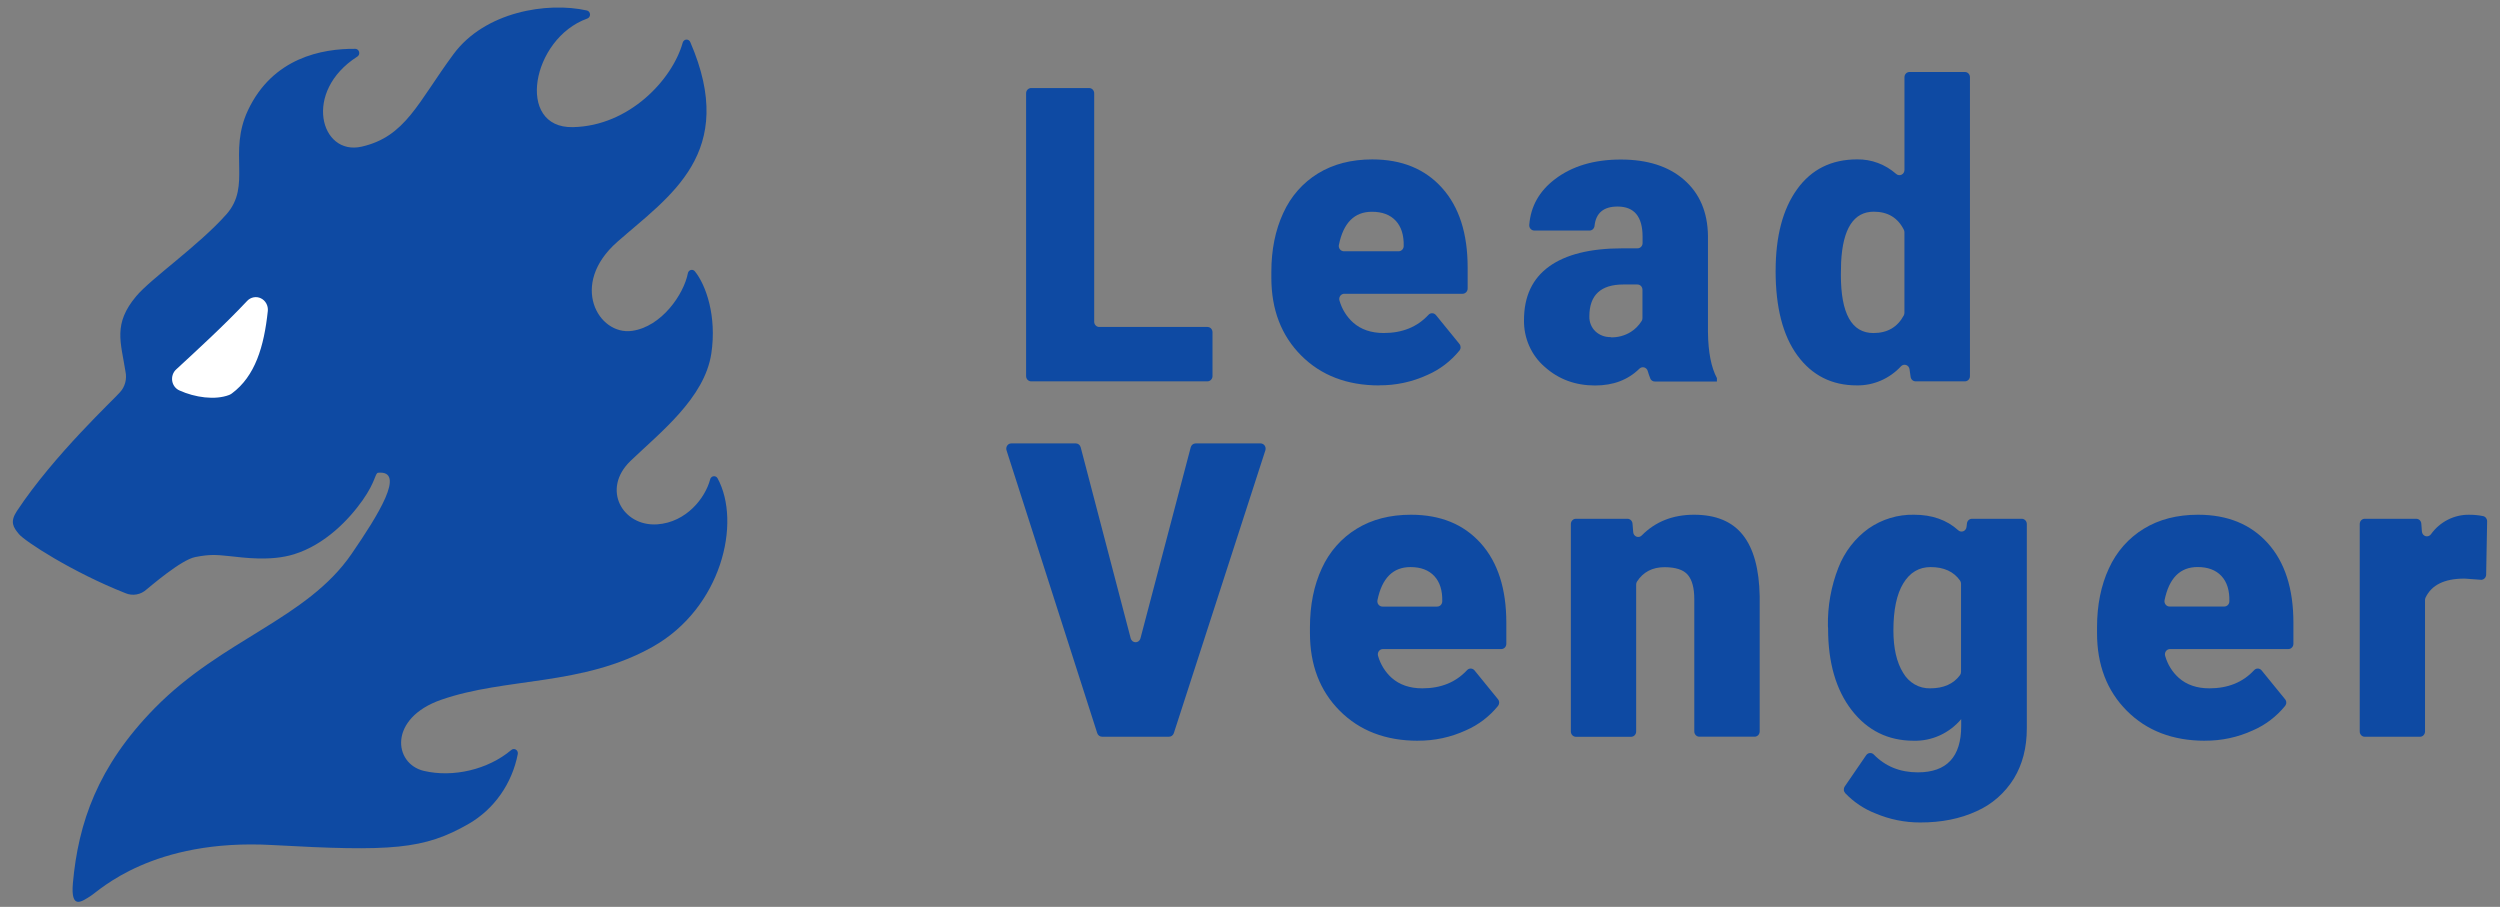
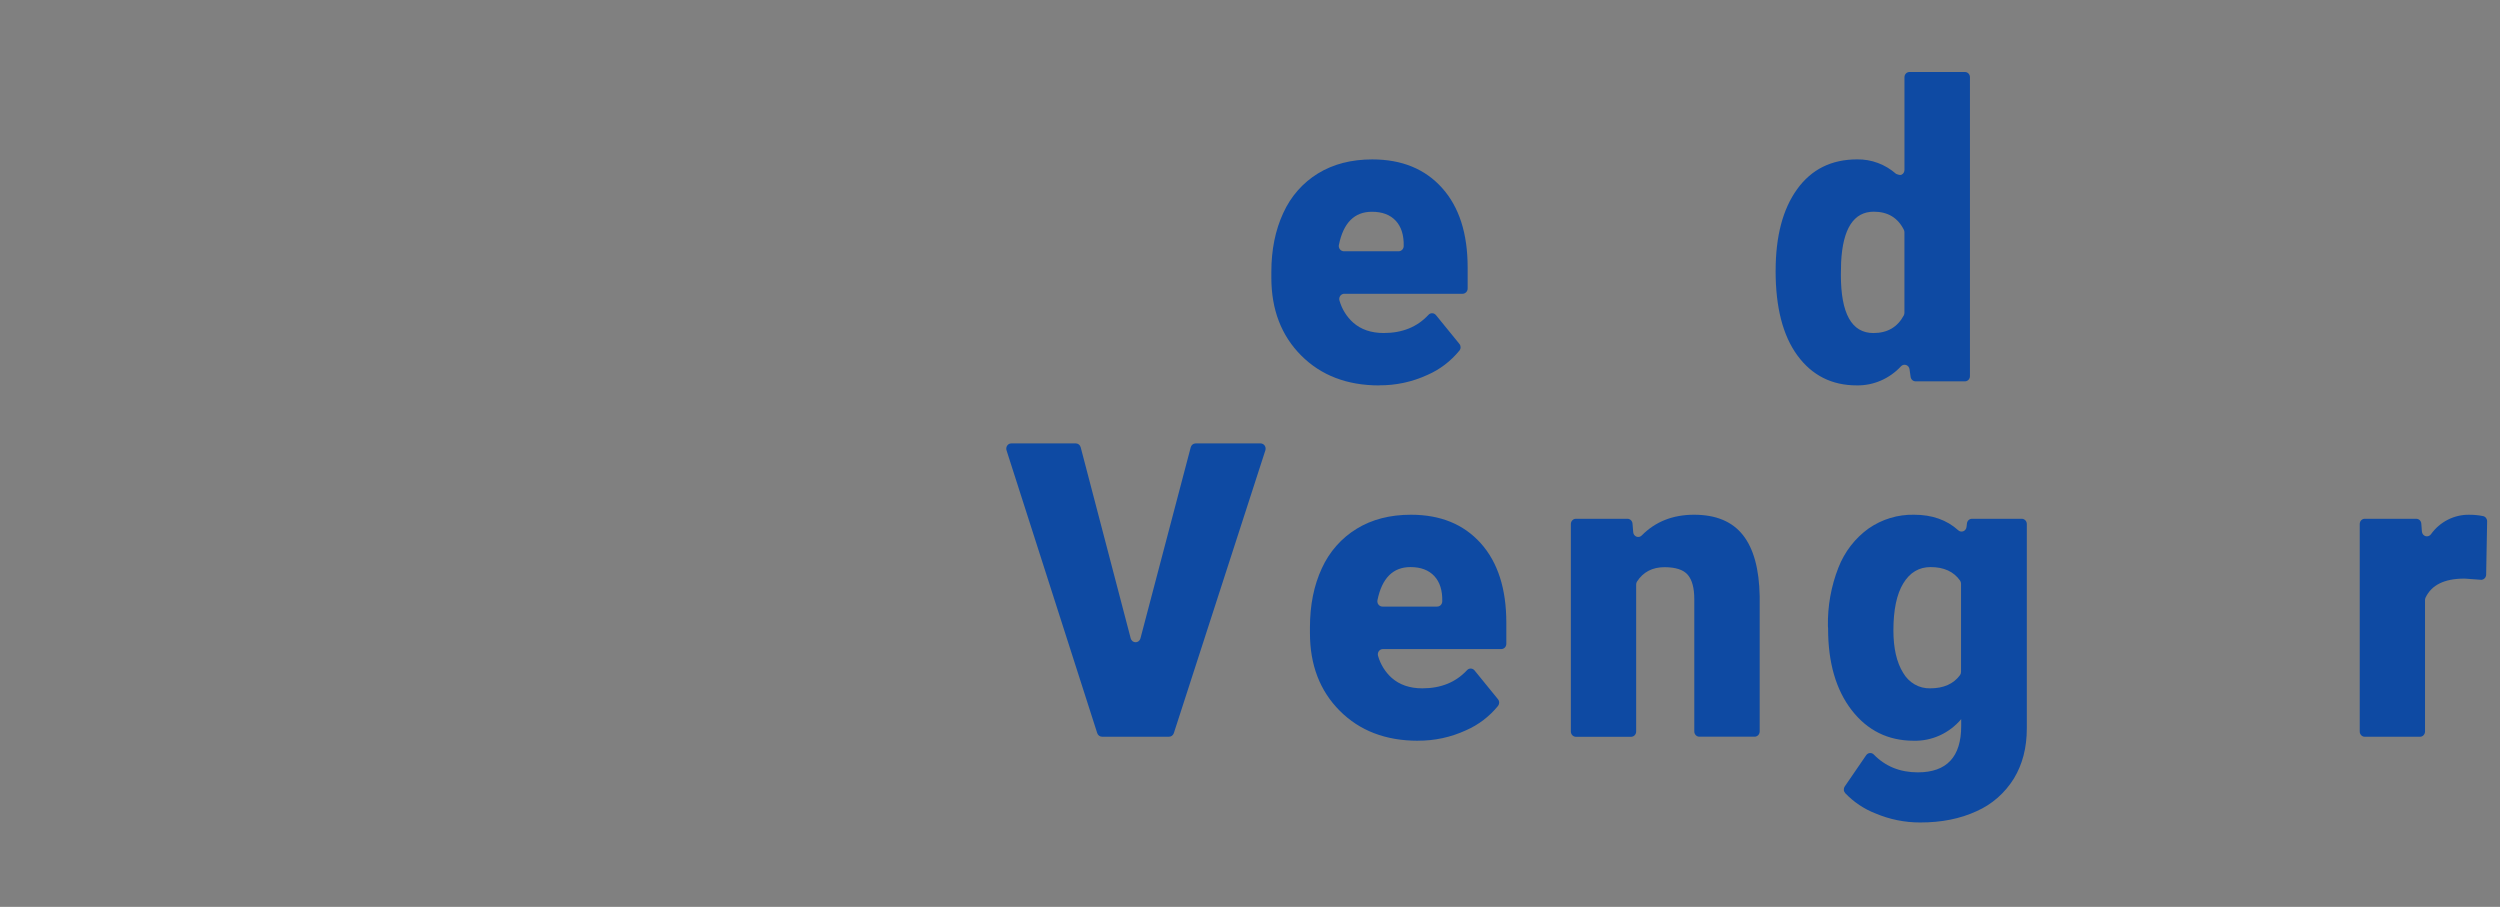
<svg xmlns="http://www.w3.org/2000/svg" width="102" height="37" viewBox="0 0 102 37" fill="none">
  <rect x="0" y="0" width="102" height="37" fill="#808080" stroke="none" />
-   <path d="M5.12 15.161C5.152 15.31 5.149 15.466 5.109 15.614C5.069 15.761 4.995 15.897 4.892 16.007C4.684 16.261 2.213 18.547 0.691 20.848C0.397 21.293 0.535 21.508 0.777 21.796C1.019 22.084 2.934 23.338 5.117 24.201C5.26 24.262 5.417 24.28 5.57 24.253C5.723 24.226 5.865 24.155 5.981 24.048C6.11 23.949 7.381 22.842 7.965 22.728C8.548 22.615 8.795 22.63 9.364 22.69C9.933 22.75 11.039 22.911 11.996 22.614C13.267 22.219 14.238 21.2 14.798 20.405C15.342 19.629 15.295 19.299 15.432 19.287C16.571 19.189 15.432 21.015 14.343 22.601C12.515 25.264 9.066 26.081 6.306 28.898C3.987 31.265 3.194 33.571 2.974 36.035C2.879 37.133 3.336 36.784 3.699 36.555C4.063 36.326 6.223 34.206 11.1 34.477C15.976 34.748 17.292 34.664 19.121 33.614C19.634 33.318 20.079 32.91 20.425 32.418C20.771 31.926 21.01 31.361 21.126 30.763C21.132 30.729 21.128 30.693 21.114 30.661C21.1 30.629 21.077 30.602 21.048 30.584C21.019 30.567 20.985 30.558 20.952 30.561C20.918 30.564 20.886 30.577 20.86 30.6C19.918 31.396 18.488 31.736 17.288 31.451C16.055 31.155 15.843 29.304 17.997 28.552C20.653 27.625 23.771 28.004 26.641 26.382C29.433 24.804 30.262 21.326 29.276 19.513C29.259 19.483 29.235 19.46 29.205 19.445C29.175 19.431 29.142 19.425 29.11 19.431C29.077 19.436 29.047 19.451 29.023 19.474C28.998 19.497 28.981 19.527 28.974 19.56C28.77 20.33 27.997 21.308 26.818 21.393C25.404 21.491 24.523 19.958 25.729 18.802C26.935 17.646 28.75 16.238 29.022 14.422C29.25 12.902 28.805 11.631 28.35 11.069C28.33 11.045 28.304 11.027 28.275 11.017C28.246 11.008 28.215 11.007 28.185 11.015C28.156 11.023 28.129 11.039 28.108 11.062C28.087 11.085 28.072 11.113 28.066 11.145C27.901 12.005 26.993 13.332 25.783 13.5C24.409 13.69 23.211 11.602 25.186 9.868C27.308 7.999 30.128 6.256 28.163 1.717C28.15 1.685 28.127 1.658 28.099 1.64C28.07 1.621 28.037 1.613 28.003 1.615C27.97 1.617 27.938 1.629 27.912 1.651C27.885 1.673 27.866 1.702 27.856 1.735C27.431 3.259 25.662 5.143 23.374 5.187C21.026 5.238 21.689 1.569 23.961 0.757C23.995 0.745 24.025 0.722 24.045 0.691C24.065 0.661 24.075 0.624 24.073 0.587C24.072 0.55 24.059 0.514 24.036 0.485C24.013 0.457 23.982 0.436 23.947 0.428C22.32 0.064 19.781 0.48 18.503 2.209C17.051 4.174 16.55 5.578 14.752 5.984C13.074 6.364 12.345 3.734 14.581 2.308C14.611 2.289 14.634 2.26 14.647 2.225C14.66 2.191 14.662 2.154 14.652 2.118C14.643 2.083 14.623 2.051 14.595 2.028C14.567 2.006 14.533 1.993 14.498 1.992C13.136 1.98 11.13 2.356 10.119 4.495C9.296 6.238 10.277 7.569 9.238 8.744C8.111 10.014 6.167 11.358 5.556 12.087C4.607 13.218 4.929 13.954 5.12 15.161Z" fill="#0E4AA3" />
-   <path d="M7.184 15.076C8.046 14.28 9.154 13.267 10.085 12.276C10.156 12.2 10.249 12.15 10.349 12.131C10.449 12.112 10.553 12.126 10.645 12.171C10.738 12.216 10.814 12.289 10.865 12.382C10.915 12.474 10.937 12.58 10.927 12.685C10.773 14.144 10.411 15.348 9.461 16.052C9.425 16.078 9.387 16.1 9.346 16.116C8.777 16.332 7.96 16.221 7.318 15.929C7.242 15.895 7.175 15.842 7.124 15.774C7.073 15.706 7.039 15.626 7.026 15.541C7.013 15.456 7.02 15.369 7.048 15.287C7.075 15.206 7.122 15.133 7.184 15.076Z" fill="white" />
-   <path d="M44.845 13.34H49.264C49.319 13.34 49.371 13.362 49.41 13.402C49.448 13.442 49.47 13.497 49.47 13.554V15.346C49.47 15.402 49.448 15.456 49.409 15.496C49.371 15.536 49.318 15.559 49.264 15.559H42.071C42.016 15.559 41.964 15.536 41.925 15.496C41.887 15.456 41.865 15.402 41.865 15.346V3.806C41.865 3.778 41.87 3.75 41.88 3.724C41.891 3.698 41.906 3.675 41.925 3.655C41.944 3.635 41.967 3.619 41.992 3.609C42.017 3.598 42.044 3.592 42.071 3.592H44.434C44.461 3.592 44.489 3.597 44.514 3.608C44.539 3.618 44.562 3.634 44.582 3.654C44.601 3.674 44.617 3.698 44.627 3.724C44.638 3.751 44.643 3.779 44.643 3.807V13.127C44.643 13.183 44.664 13.237 44.703 13.277C44.741 13.317 44.793 13.34 44.848 13.34" fill="#0E4AA3" />
  <path d="M56.274 15.725C54.962 15.725 53.9 15.318 53.089 14.505C52.277 13.691 51.871 12.632 51.871 11.328V11.098C51.871 10.189 52.034 9.386 52.358 8.689C52.663 8.015 53.158 7.452 53.776 7.075C54.399 6.694 55.137 6.504 55.99 6.504C57.192 6.504 58.14 6.892 58.836 7.667C59.532 8.442 59.88 9.523 59.88 10.909V11.771C59.88 11.828 59.858 11.883 59.819 11.923C59.781 11.963 59.728 11.986 59.674 11.986H54.847C54.815 11.985 54.784 11.993 54.755 12.008C54.726 12.023 54.701 12.044 54.682 12.071C54.663 12.098 54.65 12.129 54.644 12.162C54.639 12.195 54.641 12.229 54.65 12.261C54.749 12.61 54.943 12.922 55.207 13.16C55.528 13.445 55.945 13.587 56.457 13.587C57.215 13.587 57.824 13.34 58.282 12.845C58.302 12.823 58.326 12.806 58.352 12.795C58.379 12.784 58.407 12.779 58.436 12.78C58.465 12.781 58.493 12.788 58.519 12.801C58.544 12.814 58.567 12.833 58.586 12.855L59.543 14.031C59.574 14.068 59.591 14.115 59.592 14.164C59.593 14.213 59.578 14.261 59.548 14.299C59.194 14.735 58.745 15.077 58.239 15.297C57.621 15.582 56.951 15.726 56.274 15.721V15.725ZM55.975 8.64C55.259 8.64 54.81 9.091 54.627 9.992C54.62 10.024 54.621 10.056 54.628 10.087C54.635 10.118 54.649 10.147 54.669 10.172C54.688 10.197 54.712 10.216 54.74 10.23C54.768 10.244 54.798 10.252 54.829 10.252H57.065C57.119 10.252 57.172 10.229 57.21 10.189C57.249 10.149 57.271 10.095 57.271 10.038C57.281 9.594 57.173 9.25 56.946 9.006C56.719 8.762 56.395 8.64 55.975 8.64Z" fill="#0E4AA3" />
-   <path d="M67.329 15.433C67.29 15.336 67.256 15.237 67.227 15.137C67.217 15.102 67.199 15.071 67.174 15.045C67.15 15.02 67.119 15.001 67.086 14.992C67.052 14.982 67.017 14.981 66.983 14.989C66.95 14.997 66.918 15.014 66.892 15.038C66.427 15.498 65.823 15.728 65.08 15.728C64.274 15.728 63.589 15.475 63.024 14.968C62.754 14.736 62.538 14.444 62.392 14.113C62.245 13.783 62.173 13.422 62.179 13.058C62.179 12.093 62.522 11.364 63.206 10.871C63.892 10.378 64.887 10.132 66.194 10.132H66.811C66.865 10.132 66.918 10.11 66.956 10.07C66.995 10.03 67.017 9.975 67.017 9.918V9.657C67.017 8.837 66.677 8.427 65.997 8.427C65.427 8.427 65.115 8.688 65.058 9.209C65.054 9.262 65.031 9.312 64.993 9.349C64.956 9.385 64.907 9.406 64.855 9.406H62.598C62.57 9.406 62.542 9.4 62.516 9.388C62.49 9.376 62.466 9.359 62.447 9.337C62.428 9.316 62.413 9.29 62.404 9.262C62.395 9.234 62.391 9.204 62.394 9.175C62.452 8.421 62.8 7.801 63.437 7.314C64.14 6.777 65.037 6.509 66.129 6.509C67.22 6.509 68.082 6.786 68.713 7.339C69.346 7.893 69.67 8.652 69.685 9.616V13.552C69.695 14.368 69.817 14.993 70.05 15.426V15.566H67.517C67.477 15.566 67.438 15.554 67.404 15.532C67.371 15.509 67.344 15.477 67.328 15.438L67.329 15.433ZM65.715 13.762C66.005 13.773 66.293 13.696 66.541 13.54C66.72 13.427 66.871 13.272 66.984 13.089C67.003 13.056 67.013 13.018 67.012 12.98V11.821C67.012 11.764 66.99 11.71 66.952 11.669C66.913 11.629 66.861 11.607 66.806 11.607H66.237C65.31 11.607 64.847 12.04 64.846 12.906C64.842 13.02 64.862 13.134 64.904 13.24C64.946 13.345 65.01 13.44 65.091 13.518C65.262 13.677 65.486 13.761 65.715 13.752" fill="#0E4AA3" />
-   <path d="M72.446 11.048C72.446 9.639 72.738 8.53 73.323 7.719C73.907 6.908 74.724 6.503 75.773 6.503C76.355 6.494 76.919 6.705 77.362 7.095C77.392 7.122 77.428 7.139 77.467 7.145C77.507 7.151 77.546 7.145 77.582 7.128C77.618 7.111 77.648 7.084 77.669 7.05C77.691 7.015 77.702 6.975 77.702 6.934V3.15C77.702 3.093 77.724 3.039 77.762 2.999C77.801 2.959 77.853 2.937 77.908 2.937H80.168C80.223 2.937 80.275 2.959 80.314 2.999C80.353 3.039 80.374 3.093 80.374 3.15V15.346C80.374 15.403 80.353 15.457 80.314 15.497C80.275 15.537 80.223 15.559 80.168 15.559H78.156C78.107 15.559 78.06 15.541 78.022 15.507C77.985 15.474 77.96 15.427 77.953 15.377L77.909 15.064C77.903 15.025 77.887 14.988 77.863 14.957C77.838 14.927 77.805 14.905 77.77 14.892C77.733 14.88 77.694 14.878 77.657 14.888C77.62 14.897 77.586 14.917 77.56 14.946C77.326 15.197 77.046 15.395 76.736 15.529C76.426 15.663 76.093 15.729 75.757 15.724C74.74 15.724 73.934 15.318 73.338 14.508C72.742 13.697 72.444 12.544 72.445 11.048H72.446ZM75.108 11.22C75.108 12.799 75.55 13.588 76.436 13.588C77.006 13.588 77.419 13.347 77.677 12.865C77.693 12.832 77.701 12.796 77.701 12.76V9.478C77.701 9.444 77.694 9.41 77.679 9.379C77.434 8.885 77.025 8.638 76.452 8.637C75.63 8.637 75.185 9.328 75.117 10.709L75.108 11.22Z" fill="#0E4AA3" />
+   <path d="M72.446 11.048C72.446 9.639 72.738 8.53 73.323 7.719C73.907 6.908 74.724 6.503 75.773 6.503C76.355 6.494 76.919 6.705 77.362 7.095C77.507 7.151 77.546 7.145 77.582 7.128C77.618 7.111 77.648 7.084 77.669 7.05C77.691 7.015 77.702 6.975 77.702 6.934V3.15C77.702 3.093 77.724 3.039 77.762 2.999C77.801 2.959 77.853 2.937 77.908 2.937H80.168C80.223 2.937 80.275 2.959 80.314 2.999C80.353 3.039 80.374 3.093 80.374 3.15V15.346C80.374 15.403 80.353 15.457 80.314 15.497C80.275 15.537 80.223 15.559 80.168 15.559H78.156C78.107 15.559 78.06 15.541 78.022 15.507C77.985 15.474 77.96 15.427 77.953 15.377L77.909 15.064C77.903 15.025 77.887 14.988 77.863 14.957C77.838 14.927 77.805 14.905 77.77 14.892C77.733 14.88 77.694 14.878 77.657 14.888C77.62 14.897 77.586 14.917 77.56 14.946C77.326 15.197 77.046 15.395 76.736 15.529C76.426 15.663 76.093 15.729 75.757 15.724C74.74 15.724 73.934 15.318 73.338 14.508C72.742 13.697 72.444 12.544 72.445 11.048H72.446ZM75.108 11.22C75.108 12.799 75.55 13.588 76.436 13.588C77.006 13.588 77.419 13.347 77.677 12.865C77.693 12.832 77.701 12.796 77.701 12.76V9.478C77.701 9.444 77.694 9.41 77.679 9.379C77.434 8.885 77.025 8.638 76.452 8.637C75.63 8.637 75.185 9.328 75.117 10.709L75.108 11.22Z" fill="#0E4AA3" />
  <path d="M46.53 26.047L48.582 18.249C48.594 18.204 48.62 18.164 48.656 18.135C48.692 18.107 48.735 18.091 48.781 18.091H51.437C51.469 18.092 51.501 18.101 51.529 18.117C51.557 18.132 51.582 18.155 51.6 18.182C51.619 18.21 51.631 18.241 51.635 18.274C51.64 18.308 51.637 18.341 51.627 18.373L47.892 29.913C47.878 29.955 47.852 29.992 47.817 30.018C47.782 30.044 47.74 30.058 47.697 30.058H44.962C44.919 30.057 44.877 30.043 44.842 30.017C44.806 29.991 44.78 29.954 44.767 29.912L41.066 18.372C41.056 18.34 41.053 18.306 41.058 18.273C41.063 18.239 41.075 18.207 41.094 18.18C41.113 18.152 41.138 18.13 41.167 18.114C41.196 18.099 41.228 18.091 41.261 18.091H43.894C43.939 18.091 43.983 18.107 44.018 18.135C44.054 18.164 44.08 18.204 44.092 18.249L46.133 26.047C46.146 26.092 46.172 26.132 46.207 26.16C46.243 26.189 46.287 26.204 46.332 26.204C46.377 26.204 46.42 26.189 46.456 26.16C46.492 26.132 46.518 26.092 46.53 26.047Z" fill="#0E4AA3" />
  <path d="M57.849 30.222C56.537 30.222 55.475 29.815 54.663 29.001C53.851 28.187 53.445 27.128 53.446 25.825V25.595C53.446 24.686 53.608 23.883 53.931 23.187C54.238 22.512 54.734 21.949 55.355 21.572C55.976 21.191 56.713 21.001 57.568 21.001C58.77 21.001 59.718 21.389 60.414 22.164C61.11 22.939 61.458 24.02 61.458 25.406V26.269C61.458 26.297 61.452 26.325 61.442 26.352C61.431 26.378 61.415 26.402 61.396 26.422C61.376 26.441 61.353 26.457 61.327 26.467C61.302 26.478 61.274 26.483 61.247 26.482H56.422C56.39 26.482 56.358 26.489 56.329 26.504C56.3 26.52 56.275 26.541 56.256 26.568C56.237 26.595 56.224 26.626 56.219 26.659C56.213 26.692 56.215 26.726 56.224 26.758C56.323 27.107 56.517 27.419 56.781 27.657C57.103 27.942 57.52 28.084 58.031 28.084C58.79 28.084 59.398 27.837 59.856 27.342C59.876 27.32 59.9 27.303 59.926 27.292C59.953 27.281 59.981 27.276 60.01 27.277C60.039 27.278 60.067 27.285 60.093 27.298C60.118 27.311 60.141 27.329 60.16 27.352L61.117 28.528C61.148 28.565 61.166 28.612 61.166 28.661C61.167 28.71 61.152 28.758 61.123 28.797C60.769 29.233 60.32 29.575 59.813 29.796C59.195 30.081 58.525 30.225 57.849 30.22V30.222ZM57.547 23.137C56.833 23.137 56.384 23.588 56.2 24.489C56.194 24.521 56.194 24.553 56.202 24.584C56.209 24.615 56.222 24.644 56.242 24.668C56.261 24.693 56.286 24.713 56.313 24.727C56.341 24.741 56.371 24.748 56.402 24.748H58.638C58.692 24.748 58.745 24.725 58.783 24.686C58.822 24.646 58.844 24.591 58.844 24.535C58.855 24.091 58.746 23.747 58.519 23.503C58.292 23.259 57.968 23.137 57.547 23.137Z" fill="#0E4AA3" />
  <path d="M66.606 21.36L66.635 21.714C66.638 21.755 66.653 21.793 66.676 21.825C66.7 21.858 66.732 21.882 66.769 21.896C66.805 21.91 66.845 21.912 66.883 21.904C66.921 21.895 66.956 21.875 66.984 21.846C67.539 21.283 68.251 21.001 69.119 21.001C70.01 21.001 70.674 21.277 71.111 21.83C71.548 22.383 71.776 23.216 71.795 24.329V29.843C71.795 29.9 71.773 29.954 71.735 29.994C71.696 30.034 71.644 30.057 71.589 30.057H69.332C69.278 30.057 69.225 30.034 69.187 29.994C69.149 29.954 69.127 29.899 69.127 29.843V24.444C69.127 23.995 69.04 23.666 68.866 23.458C68.692 23.249 68.376 23.144 67.918 23.141C67.418 23.141 67.043 23.337 66.79 23.727C66.767 23.763 66.755 23.805 66.755 23.847V29.847C66.755 29.904 66.734 29.958 66.695 29.998C66.656 30.038 66.604 30.061 66.549 30.061H64.297C64.243 30.061 64.19 30.038 64.152 29.998C64.113 29.958 64.091 29.904 64.091 29.847V21.379C64.091 21.322 64.113 21.268 64.152 21.228C64.191 21.188 64.243 21.166 64.297 21.166H66.4C66.452 21.166 66.502 21.186 66.54 21.223C66.578 21.259 66.602 21.309 66.606 21.363" fill="#0E4AA3" />
  <path d="M74.579 25.546C74.564 24.729 74.71 23.918 75.006 23.162C75.257 22.516 75.685 21.96 76.236 21.564C76.785 21.183 77.433 20.987 78.094 21.001C78.828 21.001 79.428 21.212 79.896 21.635C79.924 21.661 79.958 21.678 79.995 21.685C80.031 21.692 80.069 21.688 80.104 21.675C80.138 21.661 80.169 21.638 80.192 21.607C80.215 21.577 80.229 21.54 80.234 21.502L80.252 21.352C80.258 21.3 80.283 21.253 80.32 21.219C80.358 21.185 80.406 21.166 80.456 21.166H82.488C82.542 21.166 82.594 21.188 82.633 21.228C82.672 21.268 82.694 21.322 82.694 21.379V29.72C82.694 30.503 82.519 31.184 82.168 31.762C81.802 32.354 81.273 32.818 80.65 33.094C79.986 33.403 79.217 33.558 78.342 33.557C77.717 33.558 77.099 33.433 76.52 33.188C76.056 33.008 75.635 32.727 75.286 32.362C75.253 32.326 75.232 32.279 75.228 32.229C75.225 32.179 75.238 32.129 75.266 32.088L76.14 30.812C76.157 30.787 76.18 30.766 76.205 30.751C76.231 30.736 76.26 30.726 76.289 30.724C76.319 30.721 76.349 30.725 76.377 30.736C76.405 30.746 76.43 30.763 76.451 30.785C76.924 31.269 77.522 31.512 78.246 31.512C79.427 31.512 80.017 30.881 80.017 29.621V29.342C79.775 29.626 79.477 29.853 79.142 30.005C78.807 30.157 78.445 30.231 78.08 30.222C77.037 30.222 76.193 29.806 75.55 28.976C74.907 28.145 74.585 27.035 74.586 25.644L74.579 25.546ZM77.251 25.718C77.251 26.446 77.383 27.023 77.646 27.448C77.76 27.647 77.922 27.811 78.117 27.923C78.311 28.035 78.531 28.09 78.753 28.084C79.299 28.084 79.705 27.904 79.97 27.543C79.996 27.505 80.01 27.46 80.01 27.414V23.815C80.01 23.77 79.998 23.725 79.972 23.689C79.712 23.32 79.311 23.137 78.769 23.137C78.295 23.137 77.923 23.358 77.655 23.799C77.386 24.24 77.251 24.88 77.251 25.718Z" fill="#0E4AA3" />
-   <path d="M89.962 30.222C88.65 30.222 87.588 29.815 86.776 29.001C85.964 28.187 85.558 27.128 85.559 25.825V25.595C85.559 24.686 85.721 23.883 86.045 23.187C86.351 22.512 86.848 21.949 87.468 21.572C88.089 21.191 88.827 21.001 89.682 21.001C90.883 21.001 91.832 21.389 92.528 22.164C93.224 22.939 93.571 24.02 93.571 25.406V26.269C93.571 26.325 93.549 26.379 93.511 26.419C93.472 26.459 93.42 26.482 93.366 26.482H88.535C88.503 26.482 88.472 26.489 88.442 26.504C88.414 26.52 88.389 26.541 88.369 26.568C88.351 26.595 88.337 26.626 88.332 26.659C88.327 26.692 88.328 26.726 88.338 26.758C88.436 27.107 88.629 27.42 88.895 27.657C89.216 27.942 89.632 28.084 90.144 28.084C90.903 28.084 91.512 27.837 91.969 27.342C91.99 27.32 92.013 27.303 92.04 27.292C92.066 27.281 92.095 27.276 92.124 27.277C92.152 27.278 92.18 27.285 92.206 27.298C92.232 27.311 92.255 27.329 92.273 27.352L93.23 28.528C93.262 28.565 93.279 28.612 93.28 28.661C93.281 28.71 93.265 28.758 93.236 28.797C92.882 29.233 92.433 29.575 91.926 29.796C91.308 30.081 90.638 30.225 89.962 30.22V30.222ZM89.662 23.135C88.948 23.135 88.498 23.586 88.314 24.488C88.308 24.519 88.308 24.551 88.316 24.582C88.323 24.613 88.337 24.642 88.356 24.666C88.375 24.691 88.4 24.711 88.427 24.725C88.455 24.739 88.486 24.746 88.516 24.746H90.752C90.807 24.746 90.859 24.723 90.898 24.683C90.937 24.644 90.958 24.589 90.958 24.533C90.969 24.089 90.861 23.745 90.634 23.501C90.407 23.257 90.083 23.135 89.662 23.135Z" fill="#0E4AA3" />
  <path d="M101.214 23.655L100.562 23.607H100.543C99.735 23.607 99.208 23.866 98.962 24.383C98.948 24.414 98.94 24.448 98.941 24.482V29.846C98.941 29.903 98.919 29.957 98.88 29.997C98.842 30.038 98.79 30.06 98.735 30.06H96.482C96.427 30.06 96.375 30.037 96.337 29.997C96.298 29.957 96.277 29.903 96.277 29.846V21.379C96.277 21.322 96.298 21.268 96.337 21.228C96.375 21.188 96.427 21.166 96.482 21.166H98.584C98.636 21.166 98.686 21.186 98.724 21.223C98.762 21.259 98.785 21.309 98.789 21.363L98.814 21.687C98.817 21.729 98.833 21.77 98.858 21.803C98.884 21.837 98.919 21.861 98.959 21.874C98.998 21.886 99.04 21.886 99.079 21.873C99.119 21.86 99.153 21.836 99.179 21.802C99.359 21.55 99.594 21.347 99.864 21.208C100.135 21.069 100.434 20.998 100.735 21.002C100.928 21 101.122 21.019 101.312 21.057C101.359 21.068 101.401 21.095 101.431 21.134C101.46 21.173 101.476 21.221 101.475 21.271L101.435 23.448C101.434 23.477 101.428 23.506 101.416 23.532C101.405 23.558 101.388 23.582 101.367 23.601C101.347 23.621 101.323 23.636 101.296 23.645C101.27 23.655 101.242 23.658 101.214 23.656" fill="#0E4AA3" />
</svg>